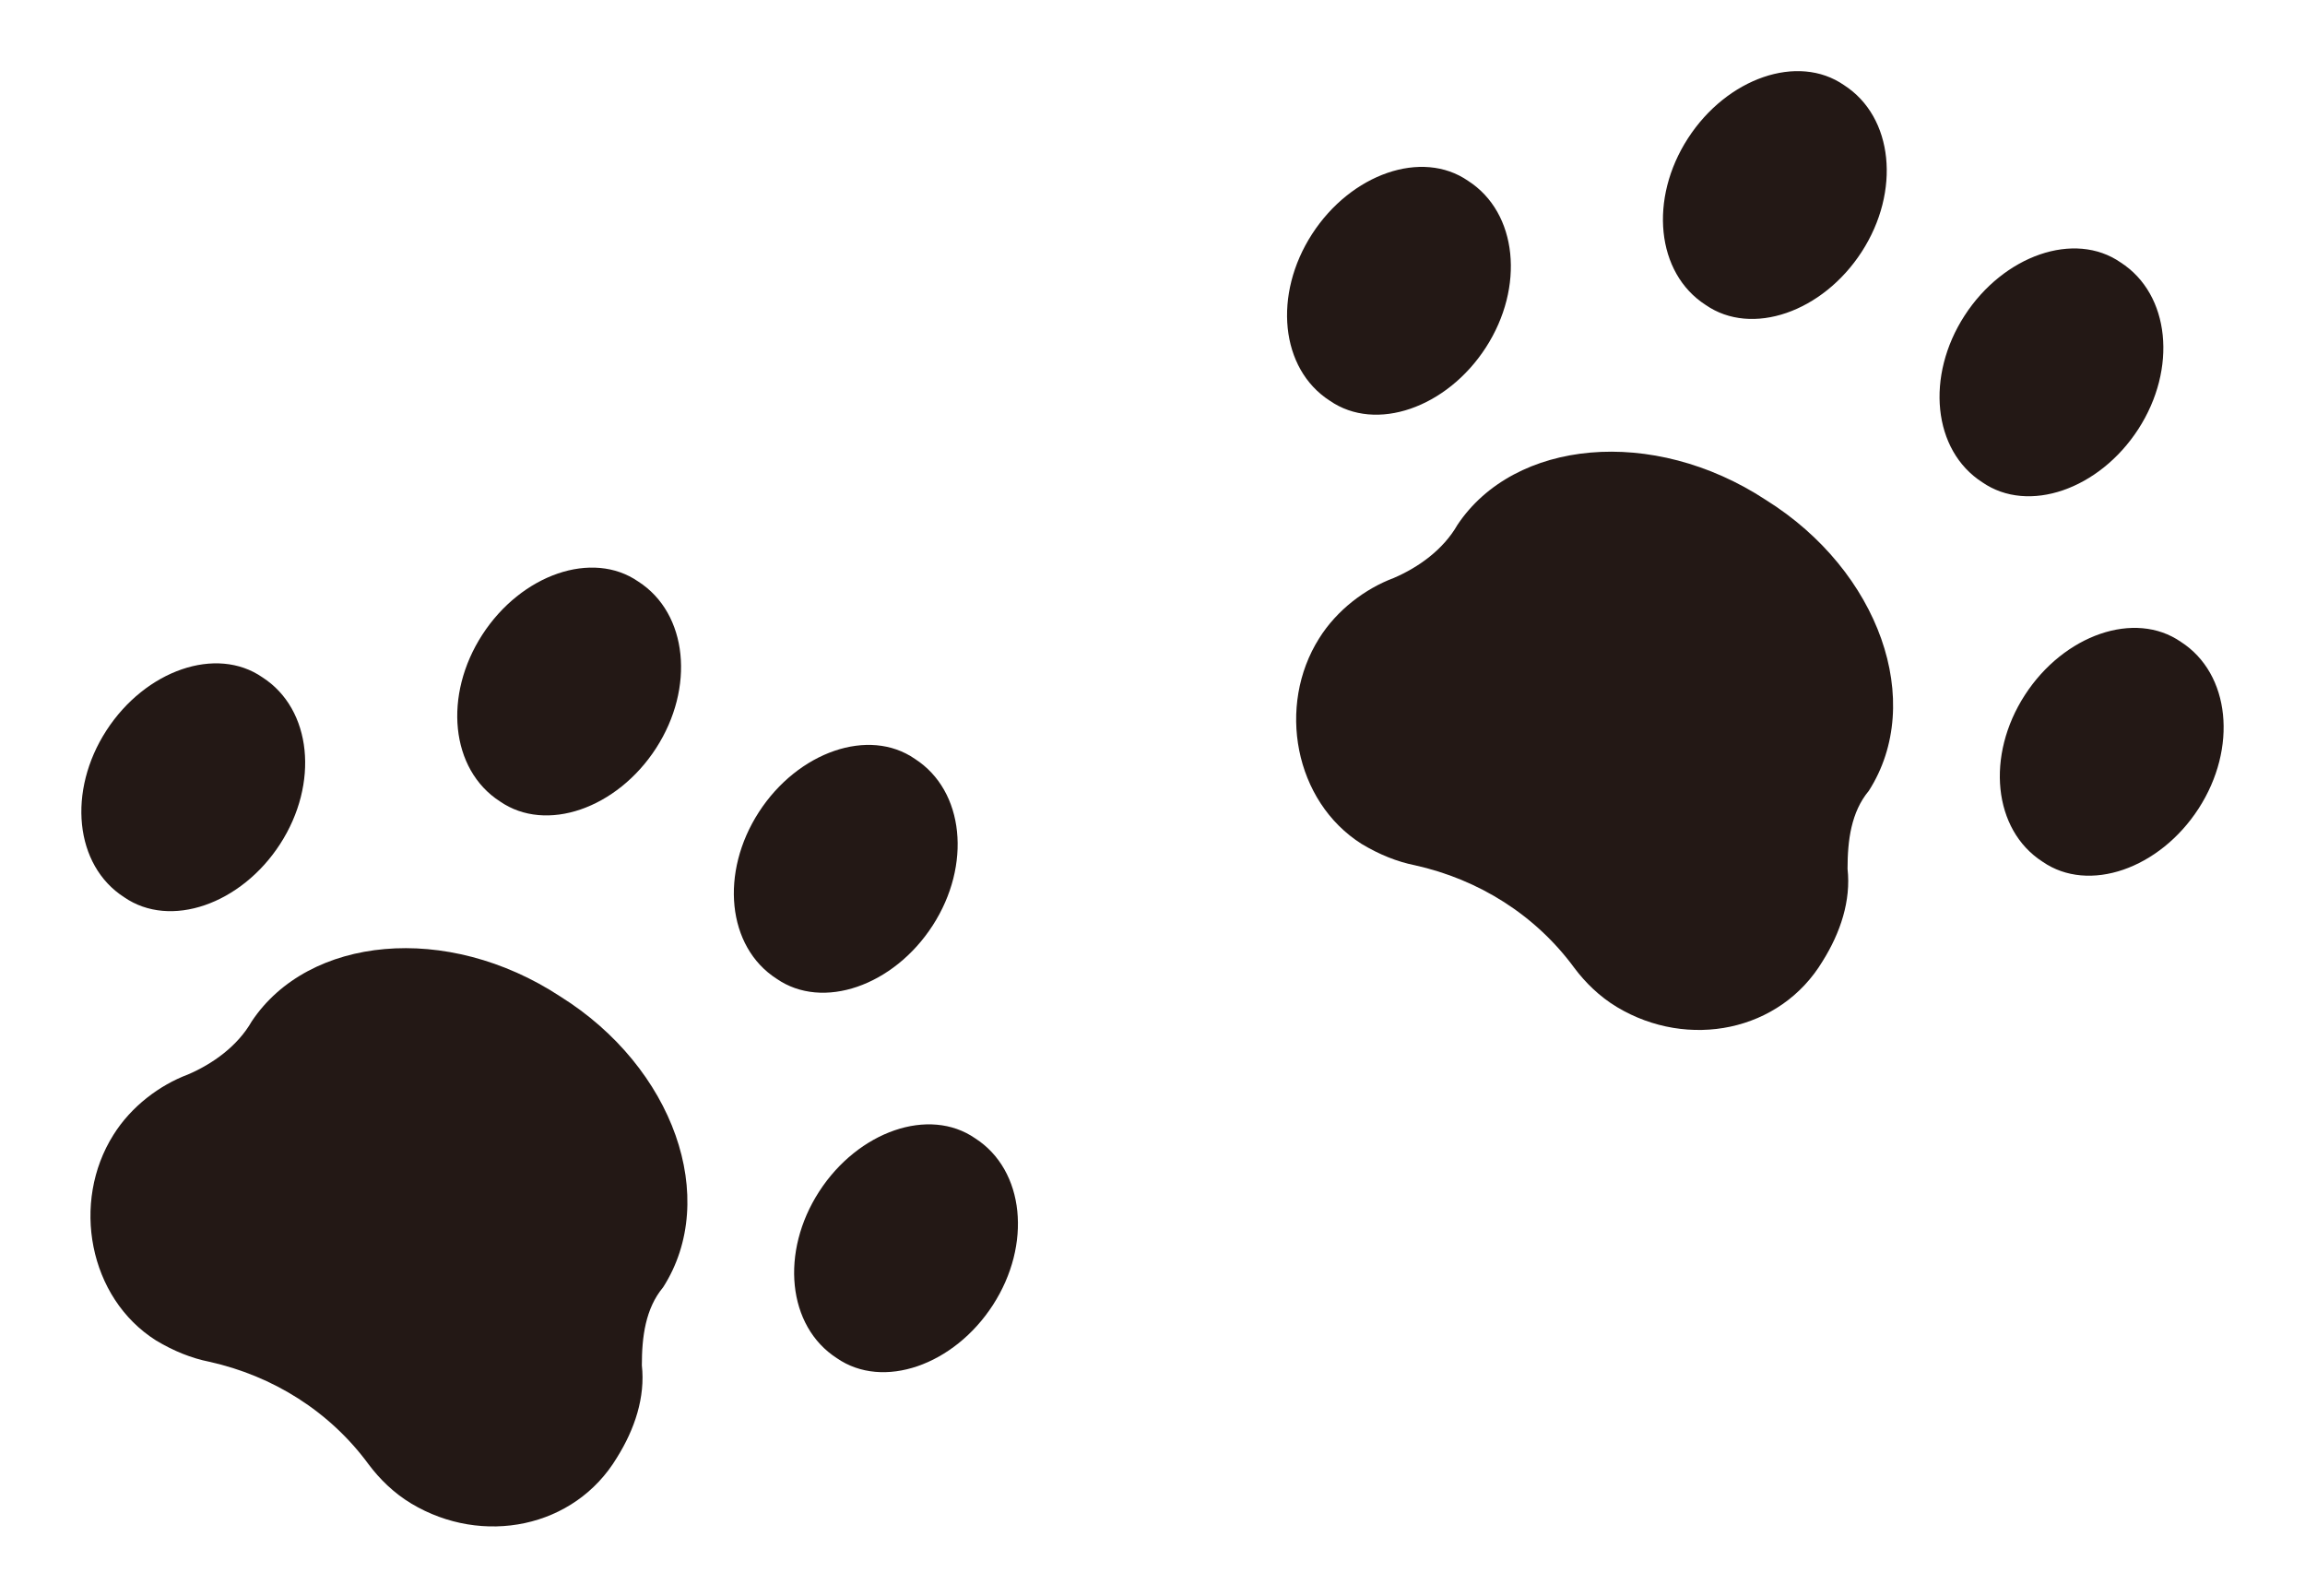
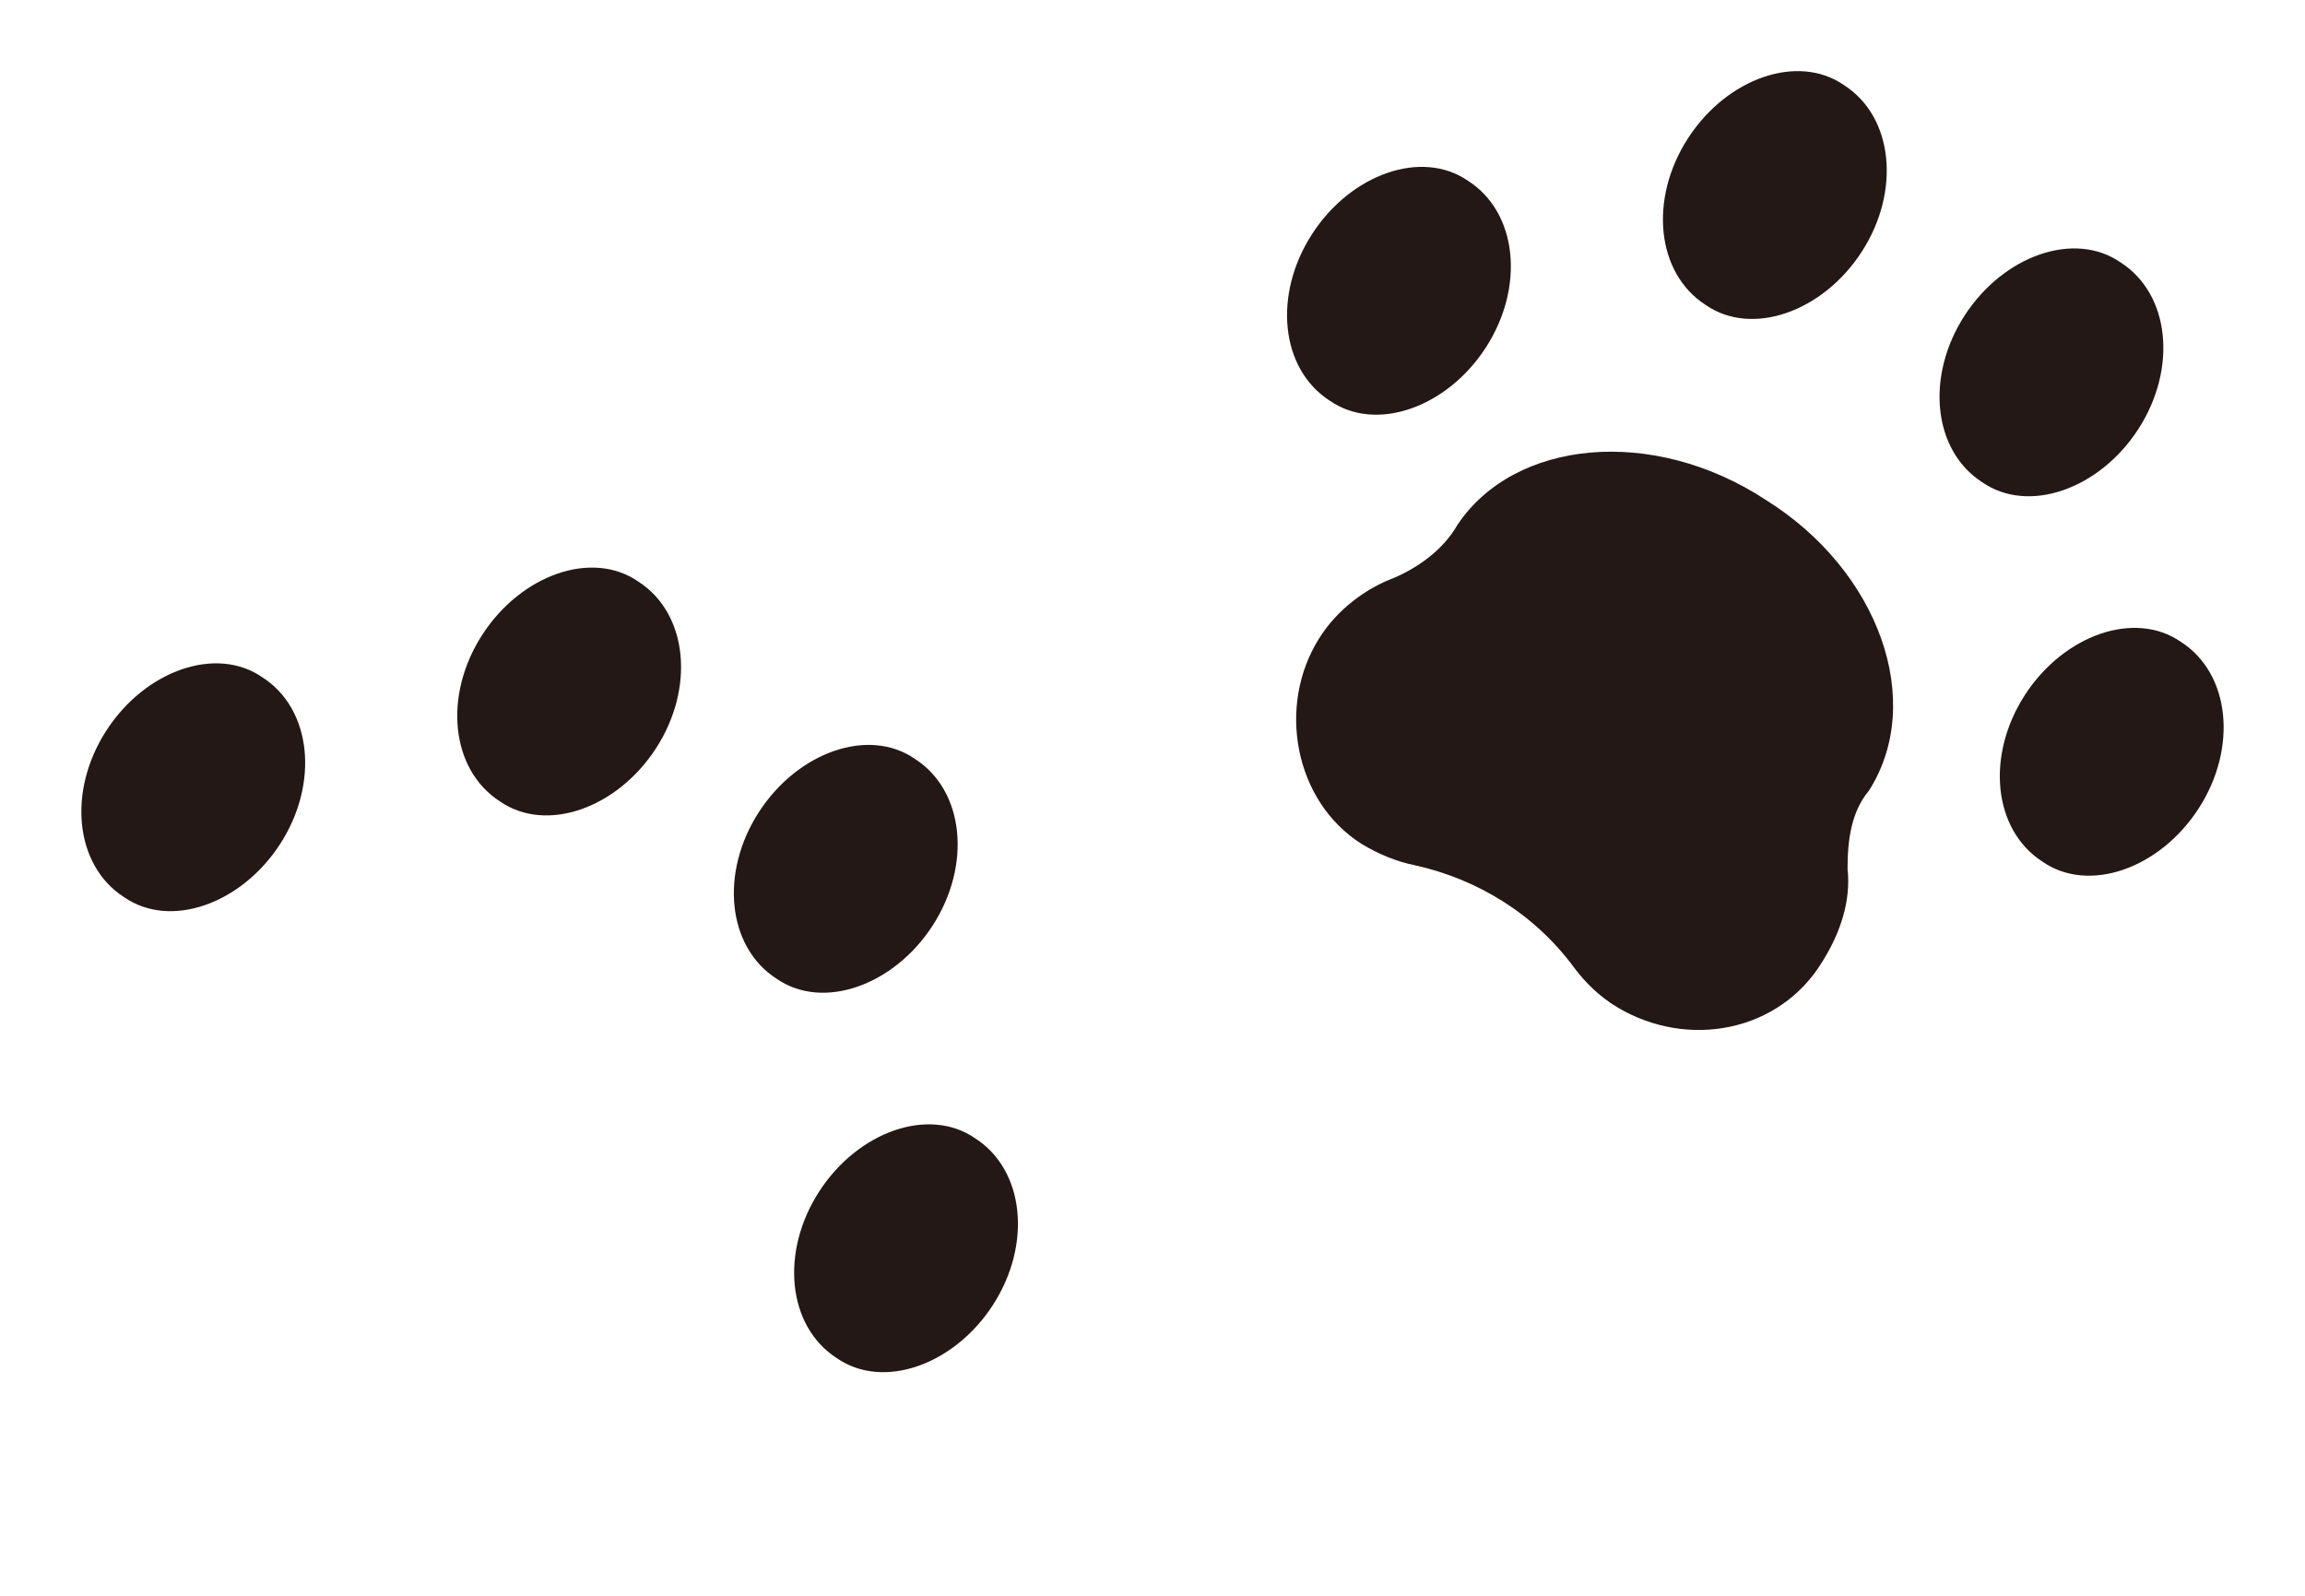
<svg xmlns="http://www.w3.org/2000/svg" id="_レイヤー_1" data-name="レイヤー_1" width="65" height="45" version="1.1" viewBox="0 0 65 45">
  <defs>
    <style>
      .st0 {
        fill: #231815;
      }
    </style>
  </defs>
  <g>
-     <path class="st0" d="M18.1,38.5c0-.8.1-1.6.6-2.2,0,0,0,0,0,0,1.6-2.5.3-6.2-2.9-8.2-3.2-2.1-7.1-1.7-8.7.7h0c-.4.7-1.1,1.2-1.8,1.5-.8.3-1.6.9-2.1,1.7-1.2,1.9-.7,4.6,1.2,5.8.5.3,1,.5,1.5.6,1.8.4,3.4,1.4,4.5,2.9.3.4.7.8,1.2,1.1,2,1.2,4.6.7,5.8-1.3.5-.8.8-1.7.7-2.6h0Z" />
    <path class="st0" d="M13.6,17.9c1.1-1.7,3.1-2.4,4.4-1.5,1.4.9,1.6,3,.5,4.7s-3.1,2.4-4.4,1.5c-1.4-.9-1.6-3-.5-4.7Z" />
    <path class="st0" d="M3,20.6c1.1-1.7,3.1-2.4,4.4-1.5,1.4.9,1.6,3,.5,4.7-1.1,1.7-3.1,2.4-4.4,1.5-1.4-.9-1.6-3-.5-4.7Z" />
    <path class="st0" d="M21.4,22.9c1.1-1.7,3.1-2.4,4.4-1.5,1.4.9,1.6,3,.5,4.7-1.1,1.7-3.1,2.4-4.4,1.5-1.4-.9-1.6-3-.5-4.7Z" />
    <path class="st0" d="M23.1,33.6c1.1-1.7,3.1-2.4,4.4-1.5,1.4.9,1.6,3,.5,4.7-1.1,1.7-3.1,2.4-4.4,1.5-1.4-.9-1.6-3-.5-4.7Z" />
  </g>
  <g>
    <path class="st0" d="M52.1,24.5c0-.8.1-1.6.6-2.2,0,0,0,0,0,0,1.6-2.5.3-6.2-2.9-8.2-3.2-2.1-7.1-1.7-8.7.7h0c-.4.7-1.1,1.2-1.8,1.5-.8.3-1.6.9-2.1,1.7-1.2,1.9-.7,4.6,1.2,5.8.5.3,1,.5,1.5.6,1.8.4,3.4,1.4,4.5,2.9.3.4.7.8,1.2,1.1,2,1.2,4.6.7,5.8-1.3.5-.8.8-1.7.7-2.6h0Z" />
    <path class="st0" d="M47.6,3.9c1.1-1.7,3.1-2.4,4.4-1.5,1.4.9,1.6,3,.5,4.7s-3.1,2.4-4.4,1.5c-1.4-.9-1.6-3-.5-4.7Z" />
    <path class="st0" d="M37,6.6c1.1-1.7,3.1-2.4,4.4-1.5,1.4.9,1.6,3,.5,4.7-1.1,1.7-3.1,2.4-4.4,1.5-1.4-.9-1.6-3-.5-4.7Z" />
    <path class="st0" d="M55.4,8.9c1.1-1.7,3.1-2.4,4.4-1.5,1.4.9,1.6,3,.5,4.7-1.1,1.7-3.1,2.4-4.4,1.5-1.4-.9-1.6-3-.5-4.7Z" />
    <path class="st0" d="M57.1,19.6c1.1-1.7,3.1-2.4,4.4-1.5,1.4.9,1.6,3,.5,4.7-1.1,1.7-3.1,2.4-4.4,1.5-1.4-.9-1.6-3-.5-4.7Z" />
  </g>
</svg>